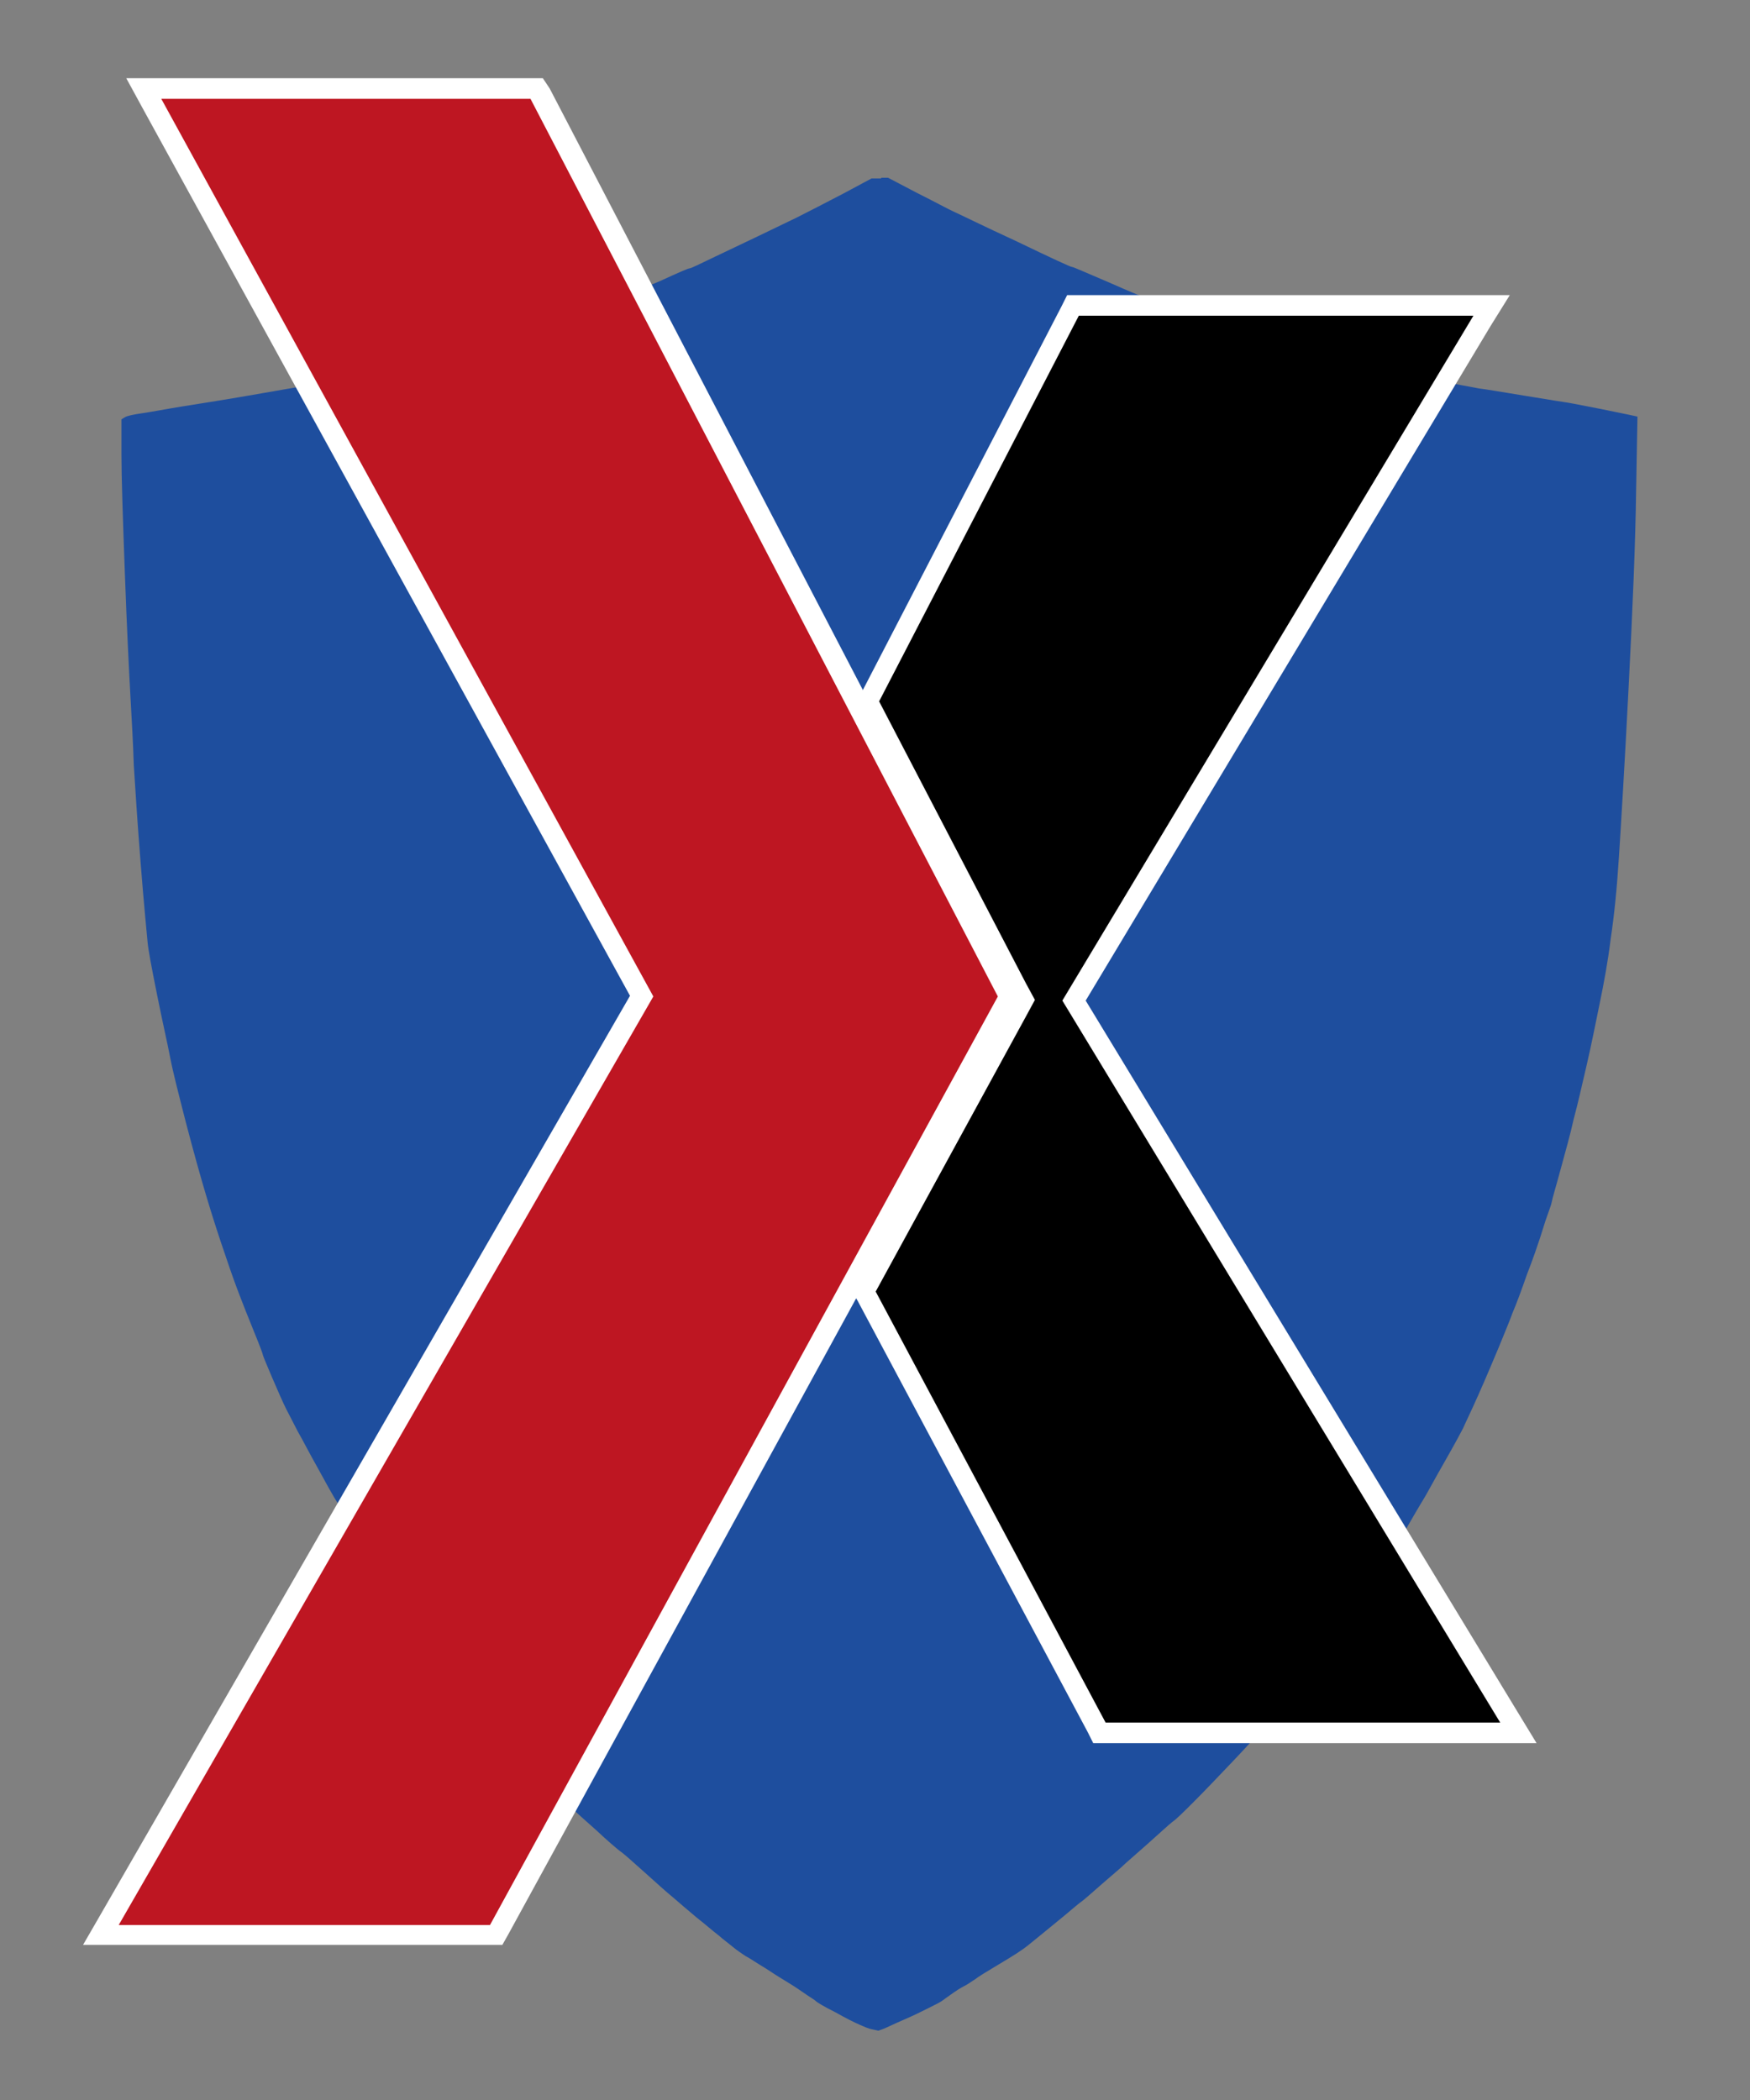
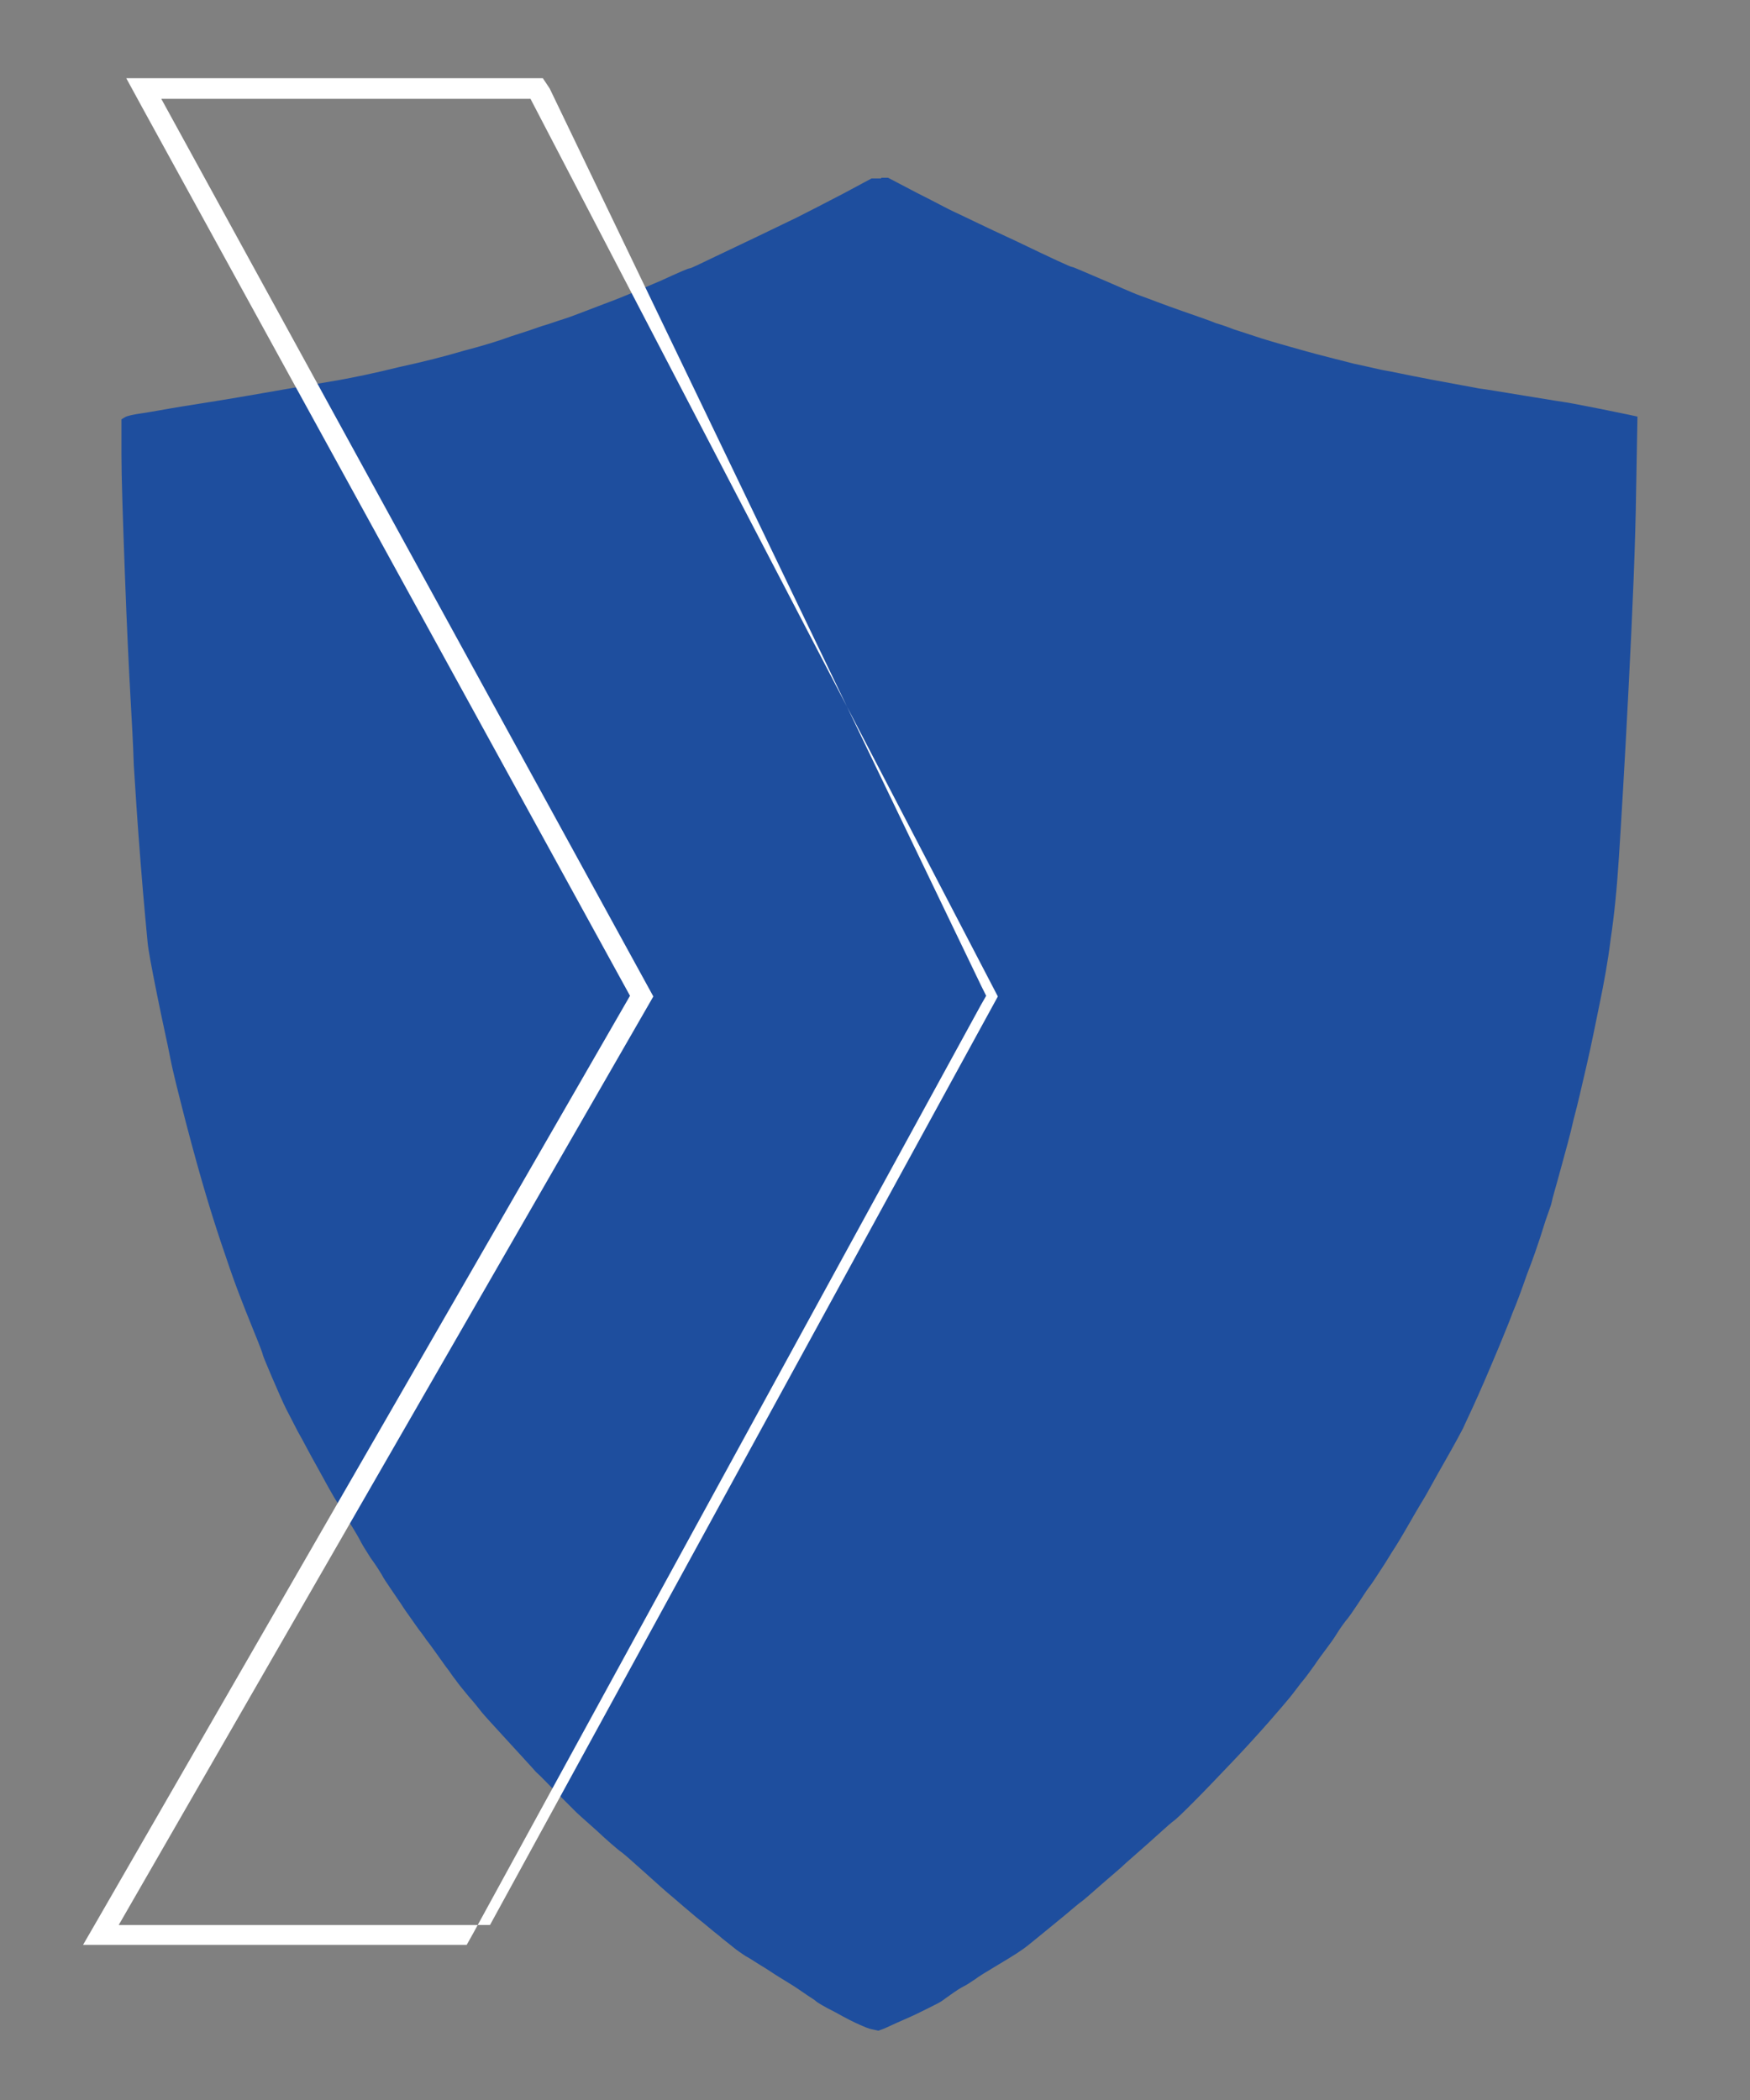
<svg xmlns="http://www.w3.org/2000/svg" id="Layer_1" x="0px" y="0px" viewBox="0 0 255 306" style="enable-background:new 0 0 255 306;" xml:space="preserve">
  <rect x="0" y="0" width="255" height="306" fill="#808080" stroke="none" />
  <style type="text/css">	.st0{fill-rule:evenodd;clip-rule:evenodd;fill:#1E4E9E;}	.st1{fill:#BE1622;}	.st2{fill:#FFFFFF;}</style>
  <g>
    <g>
      <path class="st0" d="M128.4,25.9h1l4.2,2.2c2.8,1.4,4.6,2.4,5.5,2.8c0.9,0.4,3.9,1.9,9.1,4.3c5.2,2.5,7.8,3.7,8,3.7   s1.5,0.6,4.1,1.7c2.6,1.1,4.5,2,5.9,2.5s3.4,1.3,6,2.2s4.3,1.5,5,1.8c0.7,0.2,1.6,0.5,2.6,0.9c1,0.3,2.4,0.8,4,1.3   s3.7,1.1,6.2,1.8s5,1.3,7.3,1.9c2.4,0.5,3.9,0.9,4.6,1s2.9,0.6,6.6,1.3s6,1.1,7,1.3c0.9,0.1,3.2,0.5,6.9,1.1   c3.7,0.6,5.5,0.9,5.6,0.9s1.8,0.3,5.3,1s5.3,1.1,5.3,1.1l0,0l-0.2,11.1c-0.1,7.4-0.5,16.9-1.1,28.6c-0.6,11.7-1.1,19.8-1.4,24.5   s-0.7,8.6-1.2,11.9c-0.4,3.3-1,6.5-1.6,9.4s-1.2,6-1.9,9c-0.7,3-1.3,5.7-1.9,7.9c-0.5,2.3-1.2,4.7-1.9,7.3   c-0.7,2.6-1.2,4.2-1.3,4.8c-0.1,0.5-0.4,1.2-0.7,2.1c-0.3,0.8-0.6,1.9-1,3.1s-1,3-1.9,5.3c-0.8,2.3-1.5,4.2-2.1,5.6   c-0.5,1.4-1.2,3-2,5c-0.8,1.9-1.8,4.3-3,7s-2,4.3-2.2,4.8c-0.2,0.4-1.1,2.1-2.7,4.9s-2.5,4.5-2.8,5s-1.1,1.8-2.3,3.9   c-1.2,2.1-2,3.4-2.4,4s-0.9,1.5-1.7,2.7c-0.8,1.2-1.4,2.2-1.9,2.8c-0.5,0.7-1,1.5-1.6,2.4s-1.2,1.8-1.8,2.5   c-0.6,0.8-1,1.4-1.3,1.9s-0.8,1.2-1.4,2s-1.2,1.6-1.8,2.5c-0.6,0.8-1.2,1.7-1.9,2.5c-0.7,0.9-1.2,1.6-1.7,2.2s-1.5,1.8-3,3.5   s-3.3,3.7-5.4,5.9c-2.1,2.2-3.9,4.1-5.5,5.7s-2.6,2.6-3.2,3c-0.5,0.4-1.7,1.5-3.6,3.2s-3.1,2.7-3.5,3.1s-1.5,1.3-3.1,2.7   s-2.7,2.4-3.3,2.8c-0.5,0.4-1.1,0.9-1.8,1.5c-0.7,0.6-1.6,1.3-2.8,2.3c-1.2,1-2.1,1.7-2.7,2.2s-1.2,0.9-1.8,1.3   c-0.6,0.4-1.6,1-3.1,1.9s-2.5,1.5-3,1.9c-0.5,0.3-1,0.7-1.6,1s-1.2,0.7-1.9,1.2c-0.6,0.4-1.1,0.8-1.4,1s-0.9,0.5-1.9,1   s-2.2,1.1-3.6,1.7s-2.4,1.1-2.9,1.3l-0.8,0.3l-0.9-0.2c-0.6-0.1-1.2-0.4-1.9-0.7c-0.7-0.3-1.9-0.9-3.5-1.8   c-1.6-0.8-2.6-1.4-2.8-1.6c-0.2-0.2-0.9-0.6-1.9-1.3c-1-0.7-1.8-1.2-2.3-1.5s-1.5-0.9-3-1.9c-1.5-0.9-2.5-1.6-3.1-1.9   c-0.6-0.4-1.2-0.8-1.8-1.3c-0.6-0.5-1.3-1-2.1-1.7c-0.8-0.6-1.8-1.5-3.2-2.6c-1.3-1.1-2.5-2.1-3.4-2.9c-1-0.8-2.4-2.1-4.2-3.7   c-1.9-1.7-3-2.7-3.6-3.1c-0.5-0.4-1.7-1.4-3.4-3c-1.8-1.6-2.7-2.4-2.9-2.6s-1.1-1.1-2.6-2.6c-1.6-1.6-2.6-2.7-3.3-3.3   c-0.6-0.7-2-2.2-4.1-4.5s-3.4-3.7-3.8-4.2s-1-1.3-1.9-2.3c-0.8-1-1.5-1.8-1.9-2.4c-0.5-0.6-0.9-1.3-1.4-1.9   c-0.5-0.7-1-1.4-1.5-2.1s-1-1.4-1.4-1.9c-0.4-0.6-0.8-1.1-1.1-1.5c-0.3-0.4-0.7-1-1.2-1.7s-1-1.4-1.3-1.9   c-0.4-0.6-0.9-1.3-1.5-2.2c-0.6-0.9-1.1-1.6-1.4-2.2c-0.3-0.5-0.8-1.3-1.6-2.4c-0.7-1.1-1.2-1.9-1.4-2.3c-0.2-0.4-0.8-1.5-1.9-3.2   c-1-1.7-1.7-2.8-2-3.3s-1.1-1.9-2.4-4.3c-1.3-2.3-2.2-4.1-2.9-5.3c-0.6-1.2-1.2-2.3-1.7-3.3s-1.2-2.6-2.1-4.7s-1.3-3.1-1.3-3.2   s-0.4-1.2-1.3-3.4c-0.9-2.2-1.6-4-2.1-5.3s-1.2-3.2-2.1-5.9c-0.9-2.6-1.8-5.4-2.7-8.4s-1.9-6.6-3-10.8c-1.1-4.3-1.9-7.4-2.3-9.5   c-0.4-2.1-1.1-5.1-1.9-9.1c-0.8-4-1.3-6.6-1.4-7.8c-0.1-1.2-0.5-5-1-11.4c-0.5-6.3-0.8-11.1-1-14.3c-0.1-3.2-0.3-6.6-0.5-10.2   c-0.2-3.6-0.5-9.5-0.8-17.7s-0.5-14-0.5-17.4v-5.1l0.5-0.3c0.3-0.2,1.2-0.4,2.6-0.6c1.4-0.2,3.4-0.6,5.9-1s6.4-1,11.5-1.9   c5.1-0.9,8.8-1.5,11.1-1.9c2.2-0.4,5.2-1,8.8-1.9c3.7-0.8,6.8-1.6,9.5-2.4c2.7-0.7,5-1.4,6.9-2.1c1.9-0.6,3.4-1.1,4.5-1.5   c1.1-0.3,2.1-0.7,3.1-1s3-1.1,5.9-2.2c3-1.1,5.7-2.3,8.3-3.4c2.6-1.2,4-1.8,4.2-1.8s1.4-0.6,3.7-1.7c2.3-1.1,4.4-2.1,6.3-3   s3.7-1.8,5.6-2.7c1.8-0.9,4.1-2.1,6.8-3.5L127,26h1.4V25.9z" />
    </g>
  </g>
  <g>
-     <polygon class="st1" points="14.7,282 93.5,145.2 21,12.9 78.2,12.9 147.1,145.2 72.3,282  " />
-     <path class="st2" d="M77.3,14.4l68.1,130.8l-74,135.3H17.3l77.9-135.3L23.5,14.4L77.3,14.4 M79.1,11.4h-1.8H23.5h-5.1l2.4,4.4  l71,129.3L14.7,278.9l-2.6,4.5h5.2h54.1h1.8l0.9-1.6l74-135.3l0.8-1.4l-0.7-1.4L80.1,12.9L79.1,11.4L79.1,11.4z" />
+     <path class="st2" d="M77.3,14.4l68.1,130.8l-74,135.3H17.3l77.9-135.3L23.5,14.4L77.3,14.4 M79.1,11.4h-1.8H23.5h-5.1l2.4,4.4  l71,129.3L14.7,278.9l-2.6,4.5h54.1h1.8l0.9-1.6l74-135.3l0.8-1.4l-0.7-1.4L80.1,12.9L79.1,11.4L79.1,11.4z" />
  </g>
  <g>
    <g>
-       <polygon points="160.3,252.5 125.9,188.2 149.2,145.7 126.6,102.2 156.5,44.5 217.4,44.5 156.6,145.8 221.3,252.5   " />
-       <path class="st2" d="M214.7,46l-59.9,99.8L218.6,251h-57.5l-33.5-62.8l21.9-40.1l1.3-2.4l-1.3-2.4l-21.4-41.1L157.2,46L214.7,46    M220,43h-5.3h-57.4h-1.8l-0.8,1.6l-29.1,56.2l-0.7,1.4l0.7,1.4l21.4,41.1l0.5,1l-0.5,1l-22,40.1l-0.8,1.4l0.8,1.4l33.5,62.8   l0.8,1.6h1.8h57.5h5.3l-2.8-4.6l-62.9-103.6l59-98.3L220,43L220,43z" />
-     </g>
+       </g>
  </g>
</svg>